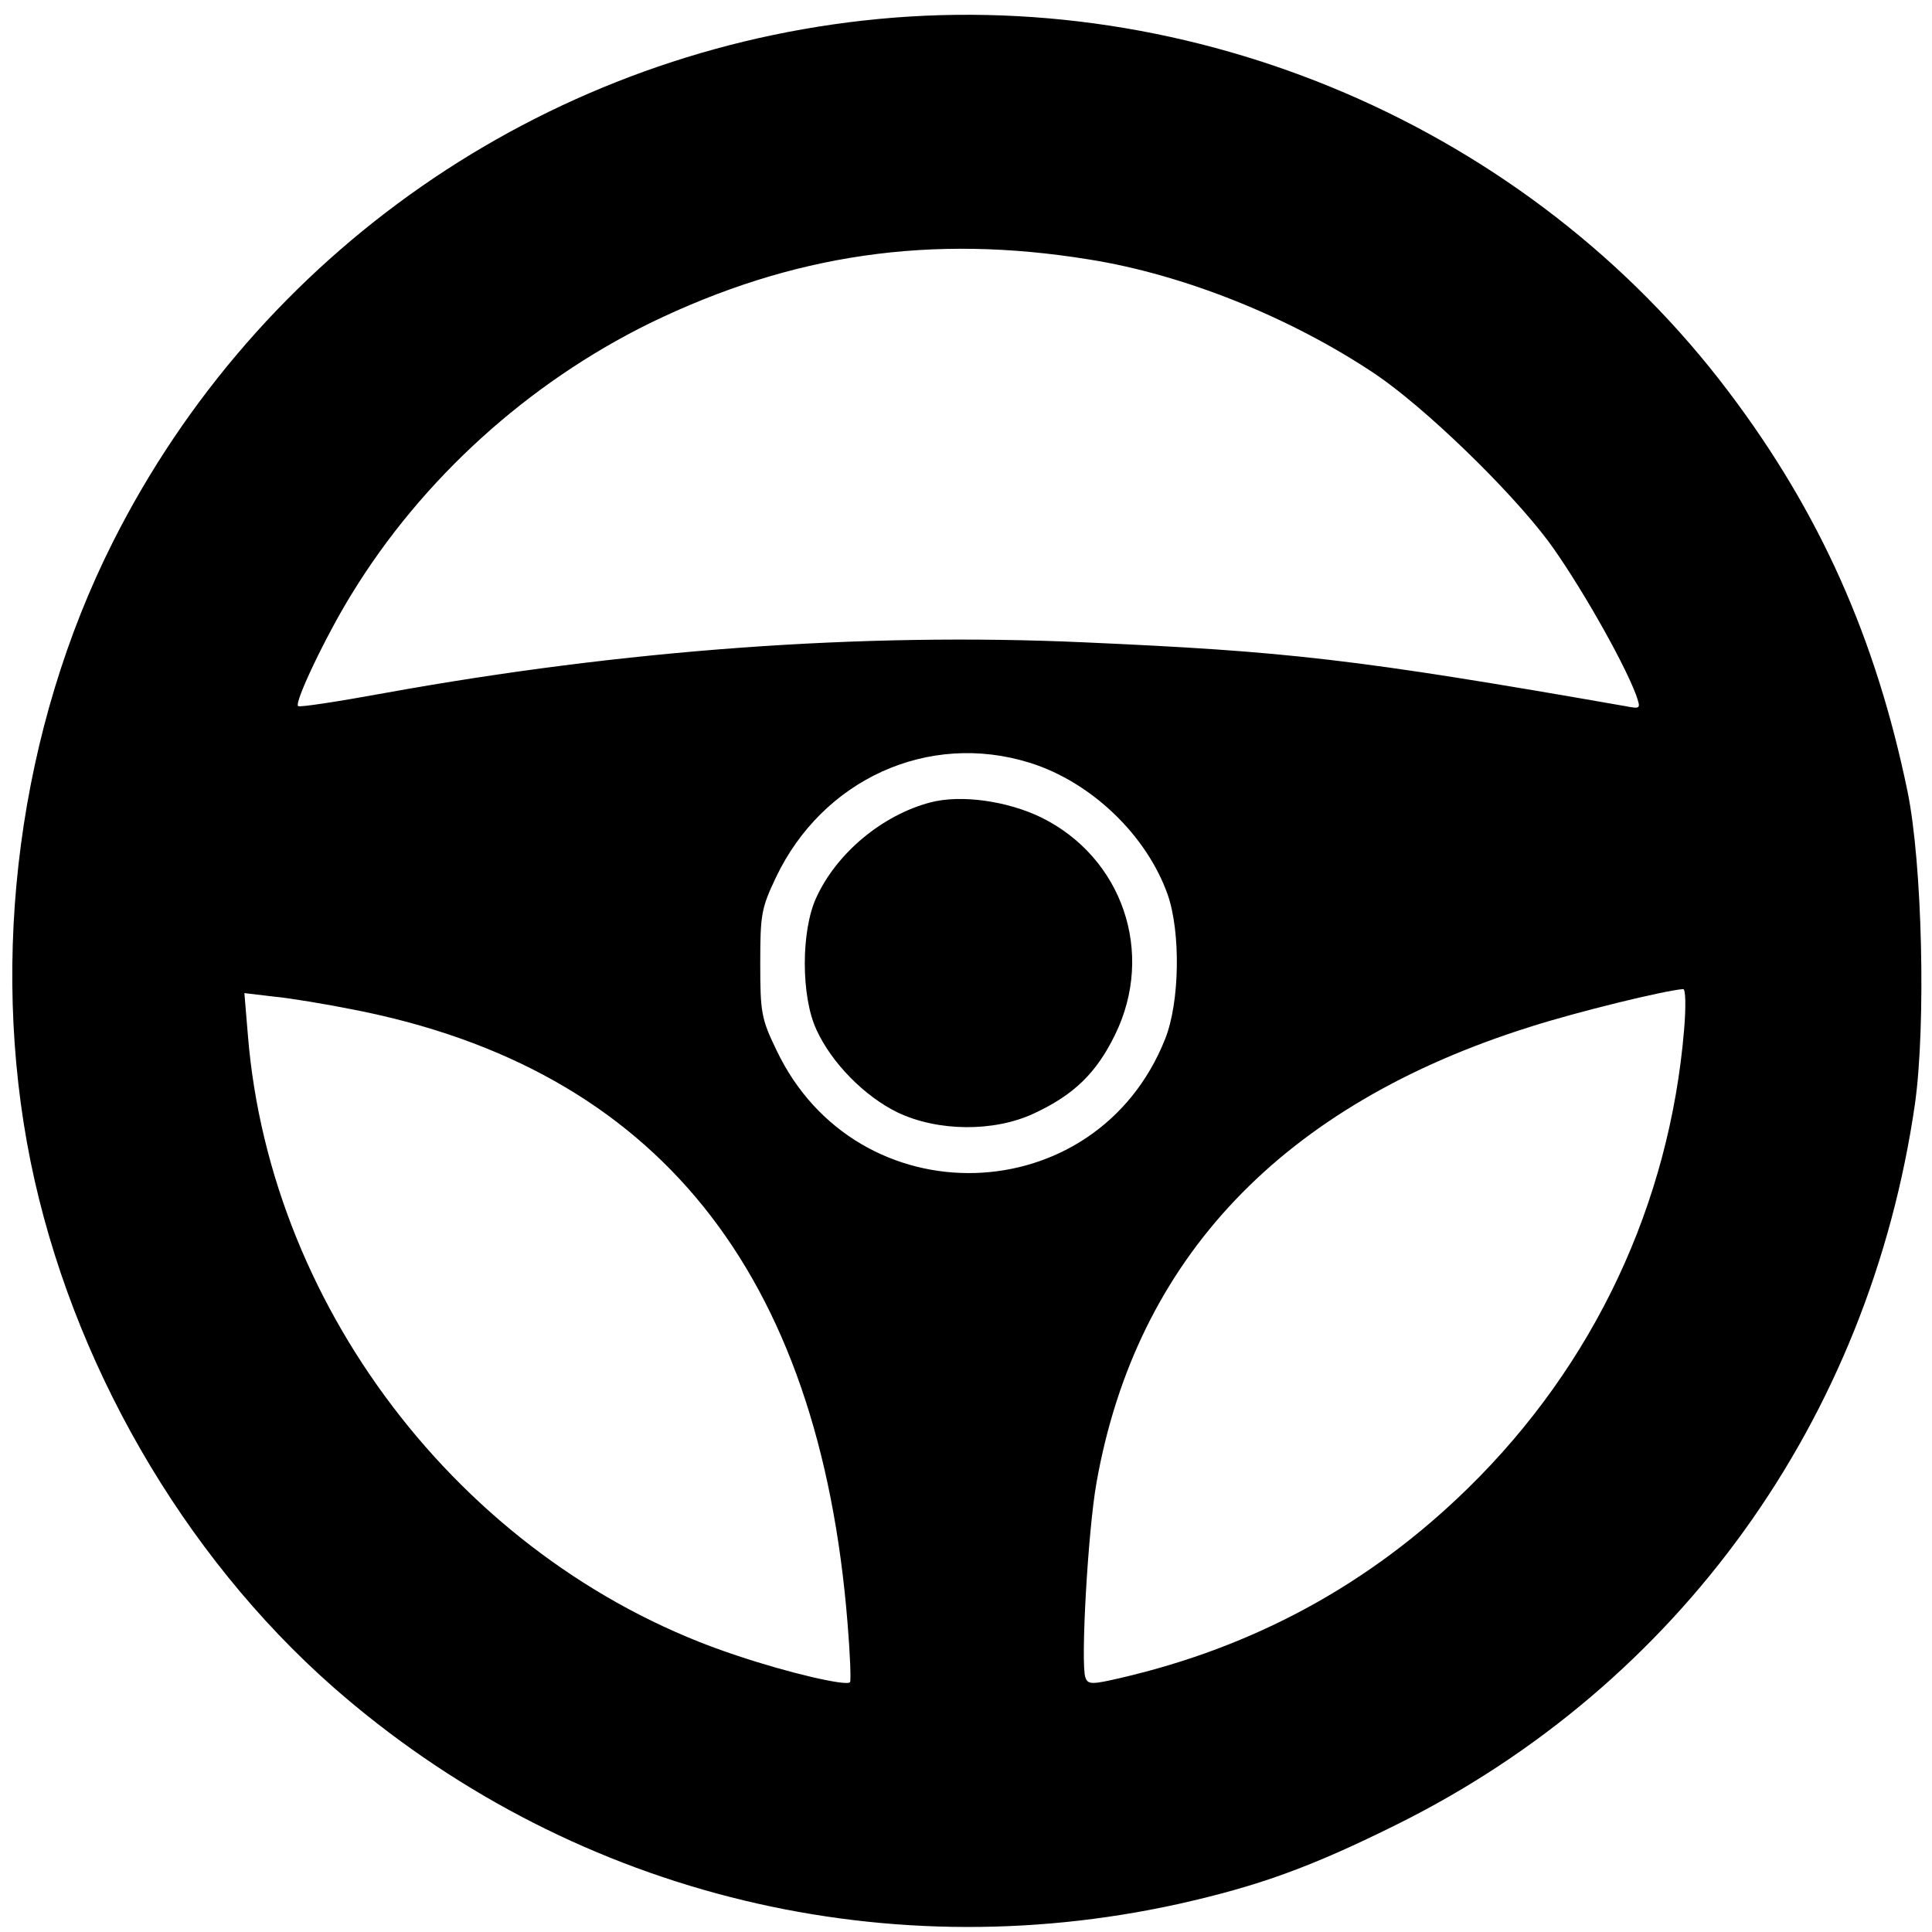
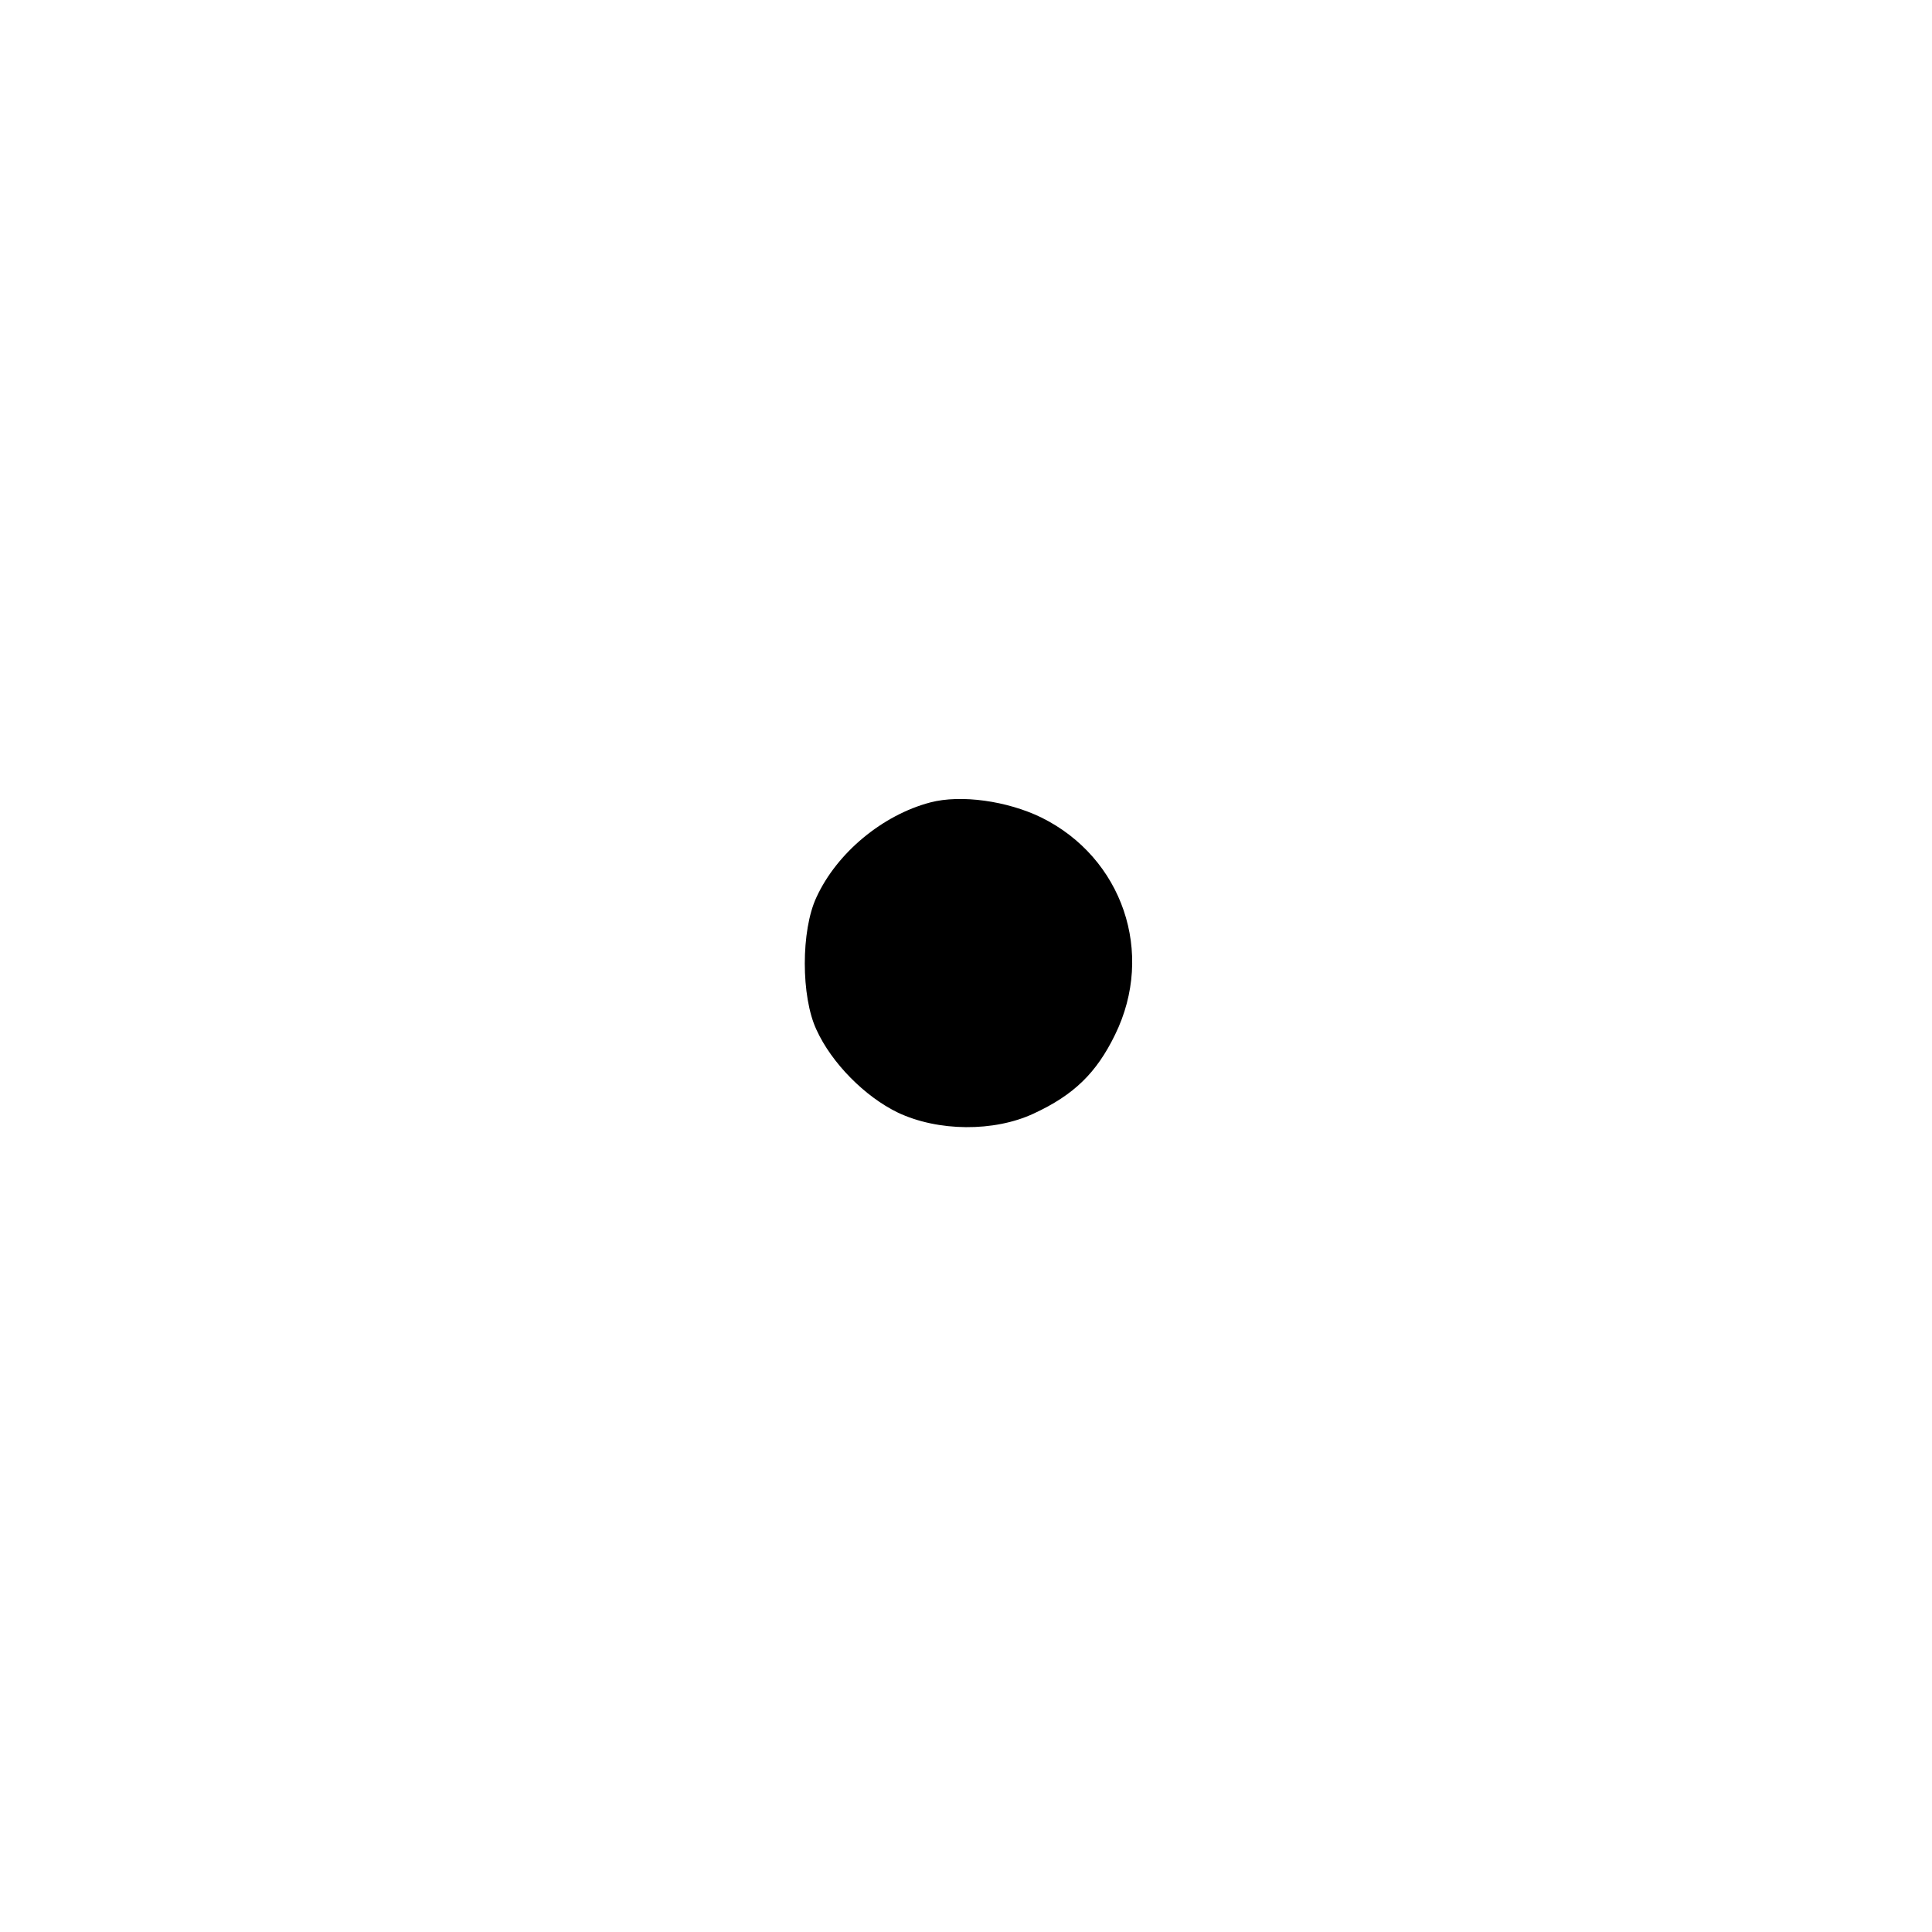
<svg xmlns="http://www.w3.org/2000/svg" version="1.0" width="385pt" height="385pt" viewBox="0 0 385 385" preserveAspectRatio="xMidYMid meet">
  <g transform="translate(0,385) scale(0.1,-0.1)" fill="#000000" stroke="none">
-     <path d="M1720 3809 c-643 -72 -1205 -463 -1495 -1039 -187 -371 -247 -825 -164 -1235 81 -398 303 -783 603 -1047 463 -406 1083 -565 1685 -432 160 36 263 73 436 159 561 279 940 806 1031 1435 22 156 15 479 -15 624 -63 304 -174 554 -356 795 -398 528 -1066 814 -1725 740z m450 -476 c189 -30 401 -115 570 -228 98 -66 266 -228 345 -333 57 -77 148 -235 175 -306 10 -29 10 -29 -22 -23 -537 94 -672 109 -1078 127 -443 20 -918 -15 -1393 -101 -93 -17 -171 -29 -173 -26 -8 7 56 141 106 222 141 231 353 422 595 541 284 138 561 178 875 127z m-118 -1003 c122 -38 233 -144 275 -263 26 -75 24 -214 -5 -287 -137 -346 -615 -360 -775 -22 -30 62 -32 75 -32 172 0 97 2 110 31 171 93 196 304 292 506 229z m1304 -532 c-29 -347 -179 -667 -430 -913 -196 -192 -426 -317 -694 -379 -56 -13 -64 -13 -69 1 -10 26 5 293 22 388 79 447 371 754 865 909 94 30 266 72 304 75 5 1 6 -34 2 -81z m-2651 40 c603 -118 928 -522 984 -1223 5 -60 7 -113 5 -117 -5 -9 -122 18 -226 53 -531 175 -929 680 -974 1236 l-7 84 59 -7 c32 -3 104 -15 159 -26z" />
-     <path d="M1854 2251 c-95 -25 -186 -100 -227 -189 -31 -66 -31 -198 0 -264 30 -66 96 -133 162 -165 80 -38 192 -39 271 -2 80 37 125 81 162 157 80 163 15 353 -147 433 -68 33 -160 46 -221 30z" />
+     <path d="M1854 2251 c-95 -25 -186 -100 -227 -189 -31 -66 -31 -198 0 -264 30 -66 96 -133 162 -165 80 -38 192 -39 271 -2 80 37 125 81 162 157 80 163 15 353 -147 433 -68 33 -160 46 -221 30" />
  </g>
</svg>